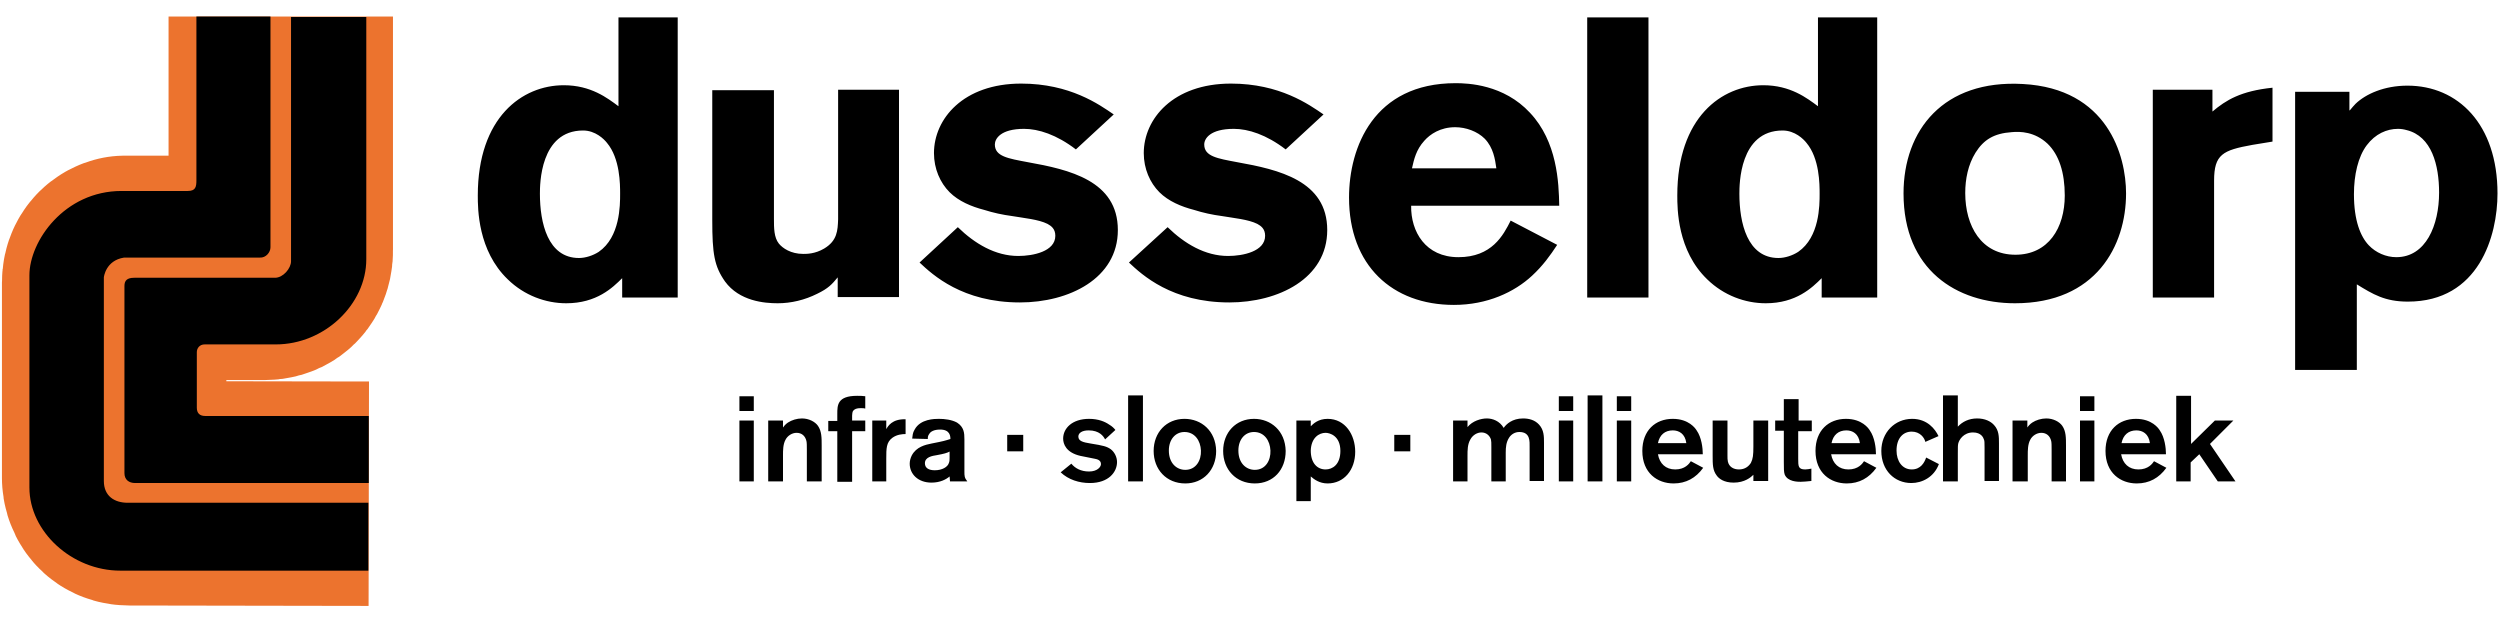
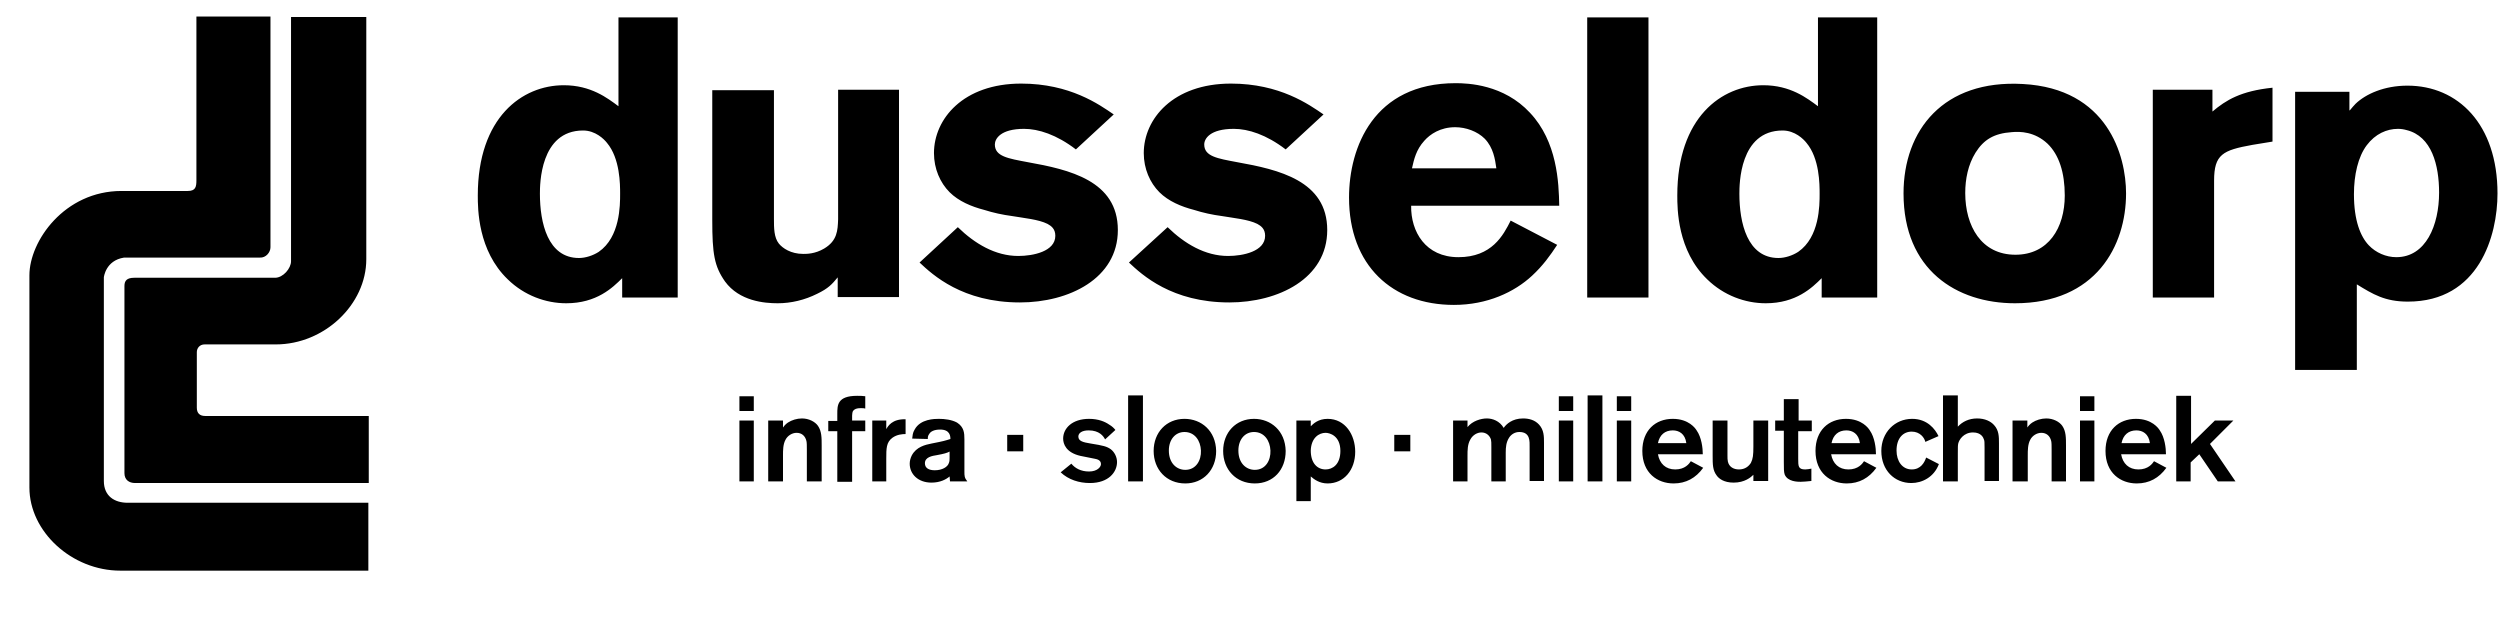
<svg xmlns="http://www.w3.org/2000/svg" width="85" height="21" viewBox="0 0 85 21" fill="none">
  <g id="Group 1">
-     <path id="XMLID_1_" d="M9.546 0.563V8.493C9.546 8.493 9.601 9.108 8.986 9.108H4.231C4.231 9.108 3.881 9.164 3.881 9.612V16.255C3.881 16.255 3.881 16.772 4.399 16.772C4.916 16.772 12.539 16.786 12.539 16.786" stroke="#EC732E" stroke-width="7.63" stroke-miterlimit="10" stroke-linejoin="round" />
    <path id="XMLID_42_" d="M12.538 19.402H4.091C2.441 19.402 1 18.073 1 16.577V9.36C1 8.199 2.189 6.493 4.133 6.493H6.385C6.65 6.493 6.678 6.353 6.678 6.129C6.678 5.989 6.678 0.563 6.678 0.563H9.196C9.196 0.563 9.196 8.241 9.196 8.409C9.196 8.577 9.042 8.772 8.832 8.758C8.79 8.758 4.217 8.758 4.217 8.758C3.587 8.856 3.531 9.43 3.531 9.43V16.353C3.531 16.87 3.895 17.094 4.343 17.094H12.524V19.402H12.538ZM12.538 14.143H6.972C6.79 14.143 6.692 14.045 6.692 13.863C6.692 13.668 6.692 12.101 6.692 11.975C6.692 11.835 6.79 11.71 6.958 11.71H9.378C11.028 11.71 12.454 10.353 12.454 8.814V0.577H9.895V8.884C9.895 9.122 9.629 9.444 9.35 9.444H4.566C4.315 9.444 4.231 9.542 4.231 9.723V16.087C4.231 16.311 4.385 16.423 4.594 16.423H12.538V14.143ZM23.042 0.591V10.115H21.154V9.458C20.832 9.779 20.287 10.311 19.252 10.311C18.552 10.311 17.825 10.045 17.266 9.5C16.245 8.521 16.245 7.094 16.245 6.647C16.245 3.989 17.755 2.898 19.168 2.898C20.091 2.898 20.65 3.332 21.028 3.612V0.591H23.042ZM21.084 6.591C21.084 6.269 21.084 5.388 20.636 4.856C20.538 4.731 20.245 4.437 19.825 4.437C18.357 4.437 18.357 6.283 18.357 6.591C18.357 7.57 18.622 8.772 19.685 8.772C19.909 8.772 20.161 8.689 20.357 8.563C21.084 8.059 21.084 6.982 21.084 6.591ZM28.496 7.458C28.482 7.835 28.468 8.185 28.021 8.451C27.713 8.633 27.433 8.633 27.308 8.633C26.888 8.633 26.608 8.437 26.482 8.283C26.314 8.073 26.314 7.751 26.314 7.444V3.066H24.217V7.486C24.217 8.633 24.287 9.052 24.65 9.57C25.14 10.241 25.993 10.311 26.44 10.311C26.902 10.311 27.363 10.199 27.783 9.989C28.161 9.807 28.287 9.668 28.482 9.43V10.101H30.566V3.052H28.496V7.458ZM31.265 8.926C31.713 9.346 32.72 10.283 34.678 10.283C36.342 10.283 38.007 9.472 38.007 7.821C38.007 6.143 36.356 5.766 34.944 5.514C34.272 5.388 33.825 5.318 33.825 4.912C33.825 4.717 34.021 4.381 34.818 4.381C35.307 4.381 35.923 4.577 36.58 5.08L37.867 3.891C37.377 3.556 36.384 2.842 34.72 2.842C32.748 2.842 31.755 4.045 31.755 5.206C31.755 5.738 31.965 6.213 32.286 6.535C32.594 6.842 33.028 7.024 33.461 7.136C33.769 7.234 34.091 7.304 34.412 7.346C34.818 7.416 35.307 7.458 35.615 7.612C35.741 7.682 35.881 7.779 35.881 8.017C35.881 8.549 35.126 8.703 34.622 8.703C33.839 8.703 33.14 8.283 32.566 7.724L31.265 8.926ZM38.384 8.926C38.832 9.346 39.839 10.283 41.797 10.283C43.461 10.283 45.126 9.472 45.126 7.821C45.126 6.143 43.475 5.766 42.063 5.514C41.391 5.388 40.944 5.318 40.944 4.912C40.944 4.717 41.139 4.381 41.951 4.381C42.44 4.381 43.056 4.577 43.713 5.08L45 3.891C44.51 3.556 43.517 2.842 41.853 2.842C39.881 2.842 38.888 4.045 38.888 5.206C38.888 5.738 39.098 6.213 39.419 6.535C39.727 6.842 40.16 7.024 40.594 7.136C40.902 7.234 41.223 7.304 41.545 7.346C41.951 7.416 42.44 7.458 42.748 7.612C42.874 7.682 43.014 7.779 43.014 8.017C43.014 8.549 42.258 8.703 41.755 8.703C40.972 8.703 40.272 8.283 39.699 7.724L38.384 8.926ZM52.944 8.325C52.706 8.689 52.454 9.038 52.09 9.374C51.489 9.933 50.566 10.367 49.433 10.367C47.335 10.367 45.867 9.024 45.867 6.717C45.867 5.01 46.706 2.828 49.489 2.828C49.909 2.828 51.126 2.87 52.02 3.835C52.944 4.814 53 6.199 53.014 6.996H47.979C47.965 7.877 48.468 8.744 49.587 8.744C50.72 8.744 51.111 8.003 51.363 7.5L52.944 8.325ZM50.874 5.71C50.832 5.416 50.776 5.024 50.482 4.717C50.23 4.465 49.839 4.325 49.475 4.325C48.972 4.325 48.622 4.563 48.426 4.786C48.147 5.094 48.077 5.416 48.007 5.724H50.874V5.71ZM56.048 0.591H53.965V10.115H56.048V0.591ZM63.825 0.591V10.115H61.937V9.458C61.615 9.779 61.069 10.311 60.035 10.311C59.335 10.311 58.608 10.045 58.048 9.5C57.028 8.521 57.028 7.094 57.028 6.647C57.028 3.989 58.538 2.898 59.951 2.898C60.874 2.898 61.433 3.332 61.811 3.612V0.591H63.825ZM61.867 6.591C61.867 6.269 61.867 5.388 61.419 4.856C61.321 4.731 61.028 4.437 60.608 4.437C59.139 4.437 59.139 6.283 59.139 6.591C59.139 7.57 59.405 8.772 60.468 8.772C60.692 8.772 60.944 8.689 61.139 8.563C61.867 8.059 61.867 6.982 61.867 6.591ZM72.286 6.577C72.286 8.353 71.265 10.311 68.51 10.311C66.524 10.311 64.72 9.178 64.72 6.577C64.72 4.423 66.076 2.703 68.776 2.856C71.657 3.01 72.286 5.29 72.286 6.577ZM67.167 5.192C66.915 5.598 66.818 6.087 66.818 6.563C66.818 7.682 67.363 8.661 68.524 8.661C69.643 8.661 70.202 7.751 70.202 6.647C70.202 5.863 70.006 5.262 69.615 4.884C69.181 4.479 68.692 4.465 68.398 4.493C67.797 4.535 67.447 4.745 67.167 5.192ZM75.223 3.052H73.195V10.115H75.279V6.143C75.279 5.248 75.573 5.108 76.58 4.926L77.265 4.814V2.982C76.188 3.094 75.685 3.402 75.223 3.793V3.052ZM79.894 3.752C79.964 3.668 80.034 3.584 80.09 3.528C80.44 3.192 81.069 2.912 81.853 2.912C83.573 2.912 84.915 4.227 84.915 6.577C84.915 8.017 84.286 10.255 81.867 10.255C81.083 10.255 80.678 10.003 80.132 9.668V12.577H78.034V3.122H79.88V3.752H79.894ZM81.531 4.381C81.153 4.381 80.762 4.549 80.468 4.94C80.174 5.332 80.034 5.947 80.034 6.605C80.034 7.5 80.258 8.045 80.538 8.339C80.776 8.591 81.125 8.744 81.475 8.744C82.482 8.744 82.929 7.654 82.929 6.549C82.929 5.612 82.678 4.633 81.825 4.423C81.727 4.395 81.629 4.381 81.531 4.381ZM25.629 13.975H25.14V13.472H25.629V13.975ZM25.629 16.367H25.14V14.297H25.629V16.367ZM26.119 16.367H26.622V15.472C26.622 15.318 26.622 15.108 26.706 14.954C26.776 14.814 26.93 14.716 27.084 14.716C27.252 14.716 27.377 14.814 27.419 14.996C27.433 15.052 27.433 15.164 27.433 15.304V16.367H27.937V15.15C27.937 14.884 27.937 14.661 27.811 14.479C27.713 14.339 27.503 14.227 27.265 14.227C27.098 14.227 26.916 14.283 26.79 14.367C26.706 14.423 26.65 14.493 26.622 14.535V14.297H26.119V16.367ZM29.419 14.661V14.297H28.972V14.129C28.972 14.059 28.986 14.003 29 13.975C29.056 13.905 29.126 13.877 29.265 13.877C29.335 13.877 29.377 13.877 29.419 13.891V13.472C29.321 13.458 29.238 13.458 29.14 13.458C28.468 13.458 28.468 13.779 28.468 14.073V14.311H28.161V14.661H28.468V16.381H28.972V14.661H29.419ZM29.657 14.297V16.367H30.133V15.598C30.133 15.248 30.133 15.038 30.342 14.884C30.496 14.772 30.678 14.758 30.79 14.758V14.255C30.328 14.241 30.189 14.493 30.133 14.591V14.297H29.657ZM31.014 14.912C31.028 14.814 31.028 14.716 31.098 14.605C31.294 14.241 31.783 14.241 31.923 14.241C32.119 14.241 32.356 14.269 32.538 14.367C32.776 14.521 32.79 14.716 32.79 14.94V16.031C32.79 16.185 32.79 16.241 32.888 16.367H32.3C32.3 16.311 32.286 16.241 32.286 16.199C32.175 16.297 31.965 16.409 31.671 16.409C31.209 16.409 30.93 16.115 30.93 15.765C30.93 15.668 30.958 15.57 31 15.486C31.154 15.192 31.461 15.122 31.671 15.08C32.105 14.996 32.133 14.982 32.314 14.926C32.314 14.828 32.3 14.605 31.965 14.605C31.755 14.605 31.643 14.675 31.601 14.744C31.545 14.814 31.545 14.87 31.545 14.926L31.014 14.912ZM32.3 15.346C32.203 15.402 32.091 15.43 31.867 15.472C31.685 15.5 31.447 15.542 31.447 15.751C31.447 15.919 31.587 15.989 31.783 15.989C32.035 15.989 32.217 15.877 32.258 15.751C32.286 15.695 32.286 15.626 32.286 15.57V15.346H32.3ZM34.79 14.786H34.245V15.346H34.79V14.786ZM36.063 16.059C36.328 16.311 36.692 16.423 37.056 16.423C37.699 16.423 37.979 16.045 37.979 15.71C37.979 15.542 37.895 15.374 37.769 15.276C37.629 15.178 37.517 15.15 37.084 15.08C36.818 15.038 36.664 14.996 36.664 14.842C36.664 14.73 36.776 14.633 37.014 14.633C37.377 14.633 37.517 14.828 37.573 14.94L37.923 14.619C37.881 14.563 37.811 14.493 37.713 14.437C37.573 14.339 37.349 14.241 37.028 14.241C36.454 14.241 36.147 14.563 36.147 14.912C36.147 15.094 36.245 15.388 36.734 15.5C36.804 15.514 37.154 15.584 37.224 15.598C37.293 15.612 37.433 15.639 37.433 15.779C37.433 15.877 37.307 16.031 37.028 16.031C36.748 16.031 36.552 15.919 36.426 15.765L36.063 16.059ZM38.86 13.444H38.356V16.367H38.86V13.444ZM40.3 16.437C39.657 16.437 39.224 15.961 39.224 15.332C39.224 14.703 39.657 14.241 40.272 14.241C40.846 14.241 41.335 14.646 41.349 15.332C41.349 15.975 40.916 16.437 40.3 16.437ZM40.272 14.688C39.965 14.688 39.741 14.94 39.741 15.318C39.741 15.751 40.007 15.975 40.3 15.975C40.664 15.975 40.846 15.653 40.832 15.318C40.818 14.982 40.622 14.688 40.272 14.688ZM42.664 16.437C42.021 16.437 41.587 15.961 41.587 15.332C41.587 14.703 42.021 14.241 42.636 14.241C43.209 14.241 43.699 14.646 43.713 15.332C43.713 15.975 43.293 16.437 42.664 16.437ZM42.636 14.688C42.328 14.688 42.105 14.94 42.105 15.318C42.105 15.751 42.37 15.975 42.664 15.975C43.028 15.975 43.209 15.653 43.195 15.318C43.181 14.982 42.986 14.688 42.636 14.688ZM44.077 14.297H44.566V14.493C44.65 14.409 44.818 14.241 45.139 14.241C45.741 14.241 46.077 14.786 46.077 15.36C46.077 15.975 45.699 16.437 45.139 16.437C44.86 16.437 44.678 16.297 44.566 16.199V17.038H44.077V14.297ZM45.07 15.961C45.307 15.961 45.573 15.793 45.573 15.332C45.573 14.814 45.209 14.716 45.07 14.716C44.846 14.716 44.58 14.884 44.566 15.318C44.566 15.751 44.79 15.961 45.07 15.961ZM47.951 14.786H47.405V15.346H47.951V14.786ZM49.405 16.367H49.895V15.5C49.895 15.304 49.895 15.108 49.993 14.94C50.077 14.786 50.23 14.703 50.37 14.703C50.538 14.703 50.65 14.814 50.692 14.94C50.706 15.01 50.706 15.052 50.706 15.206V16.367H51.195V15.388C51.195 15.206 51.209 15.038 51.307 14.884C51.377 14.772 51.503 14.688 51.657 14.688C52.035 14.688 52.007 15.01 52.007 15.206V16.353H52.496V15.052C52.496 14.842 52.496 14.619 52.328 14.437C52.188 14.283 51.993 14.227 51.783 14.227C51.419 14.227 51.209 14.423 51.126 14.549C50.986 14.311 50.748 14.227 50.552 14.227C50.356 14.227 50.062 14.311 49.895 14.521V14.297H49.405V16.367ZM53.489 13.975H53V13.472H53.489V13.975ZM53.489 16.367H53V14.297H53.489V16.367ZM54.482 13.444H53.979V16.367H54.482V13.444ZM55.461 13.975H54.972V13.472H55.461V13.975ZM55.461 16.367H54.972V14.297H55.461V16.367ZM57.909 15.905C57.657 16.255 57.321 16.437 56.902 16.437C56.356 16.437 55.839 16.087 55.839 15.332C55.839 14.633 56.286 14.241 56.874 14.241C57.419 14.241 57.643 14.563 57.685 14.633C57.853 14.87 57.895 15.234 57.895 15.444H56.37C56.426 15.765 56.636 15.961 56.958 15.961C57.293 15.961 57.433 15.765 57.489 15.681L57.909 15.905ZM57.335 15.066C57.293 14.744 57.083 14.633 56.874 14.633C56.608 14.633 56.426 14.786 56.37 15.066H57.335ZM59.615 14.297V15.178C59.615 15.472 59.601 15.598 59.531 15.737C59.461 15.849 59.335 15.961 59.125 15.961C58.944 15.961 58.79 15.877 58.748 15.695C58.734 15.639 58.734 15.57 58.734 15.486V14.297H58.23V15.486C58.23 15.793 58.23 15.989 58.37 16.171C58.44 16.269 58.608 16.409 58.944 16.409C59.321 16.409 59.531 16.227 59.615 16.143V16.353H60.118V14.297H59.615ZM61.601 14.661V14.297H61.153V13.57H60.65V14.297H60.356V14.646H60.65V15.71C60.65 15.919 60.65 16.045 60.678 16.129C60.776 16.381 61.125 16.381 61.223 16.381C61.335 16.381 61.433 16.367 61.587 16.353V15.933C61.517 15.947 61.447 15.961 61.377 15.961C61.139 15.961 61.139 15.849 61.139 15.598V14.661H61.601ZM63.797 15.905C63.545 16.255 63.209 16.437 62.79 16.437C62.244 16.437 61.727 16.087 61.727 15.332C61.727 14.633 62.174 14.241 62.762 14.241C63.307 14.241 63.531 14.563 63.573 14.633C63.741 14.87 63.783 15.234 63.783 15.444H62.258C62.314 15.765 62.524 15.961 62.846 15.961C63.181 15.961 63.321 15.765 63.377 15.681L63.797 15.905ZM63.237 15.066C63.195 14.744 62.986 14.633 62.776 14.633C62.51 14.633 62.328 14.786 62.272 15.066H63.237ZM65.909 14.828C65.797 14.591 65.531 14.241 65.013 14.241C64.426 14.241 63.965 14.703 63.965 15.332C63.965 15.989 64.412 16.423 64.986 16.423C65.349 16.423 65.755 16.227 65.922 15.779L65.489 15.556C65.433 15.723 65.307 15.961 64.999 15.961C64.678 15.961 64.482 15.681 64.482 15.318C64.482 14.898 64.706 14.675 64.999 14.675C65.279 14.675 65.433 14.884 65.461 15.024L65.909 14.828ZM66.062 13.444V16.367H66.566V15.416C66.566 15.192 66.566 15.15 66.58 15.08C66.608 14.954 66.762 14.703 67.083 14.703C67.363 14.703 67.433 14.884 67.447 14.926C67.475 14.982 67.475 15.038 67.475 15.22V16.353H67.965V15.08C67.965 14.842 67.965 14.633 67.797 14.451C67.685 14.325 67.489 14.227 67.223 14.227C66.944 14.227 66.72 14.339 66.566 14.507V13.444H66.062ZM68.44 16.367H68.944V15.472C68.944 15.318 68.944 15.108 69.027 14.954C69.097 14.814 69.251 14.716 69.405 14.716C69.573 14.716 69.699 14.814 69.741 14.996C69.755 15.052 69.755 15.164 69.755 15.304V16.367H70.244V15.15C70.244 14.884 70.244 14.661 70.118 14.479C70.02 14.339 69.811 14.227 69.573 14.227C69.405 14.227 69.223 14.283 69.097 14.367C69.013 14.423 68.957 14.493 68.93 14.535V14.297H68.426V16.367H68.44ZM71.209 13.975H70.72V13.472H71.209V13.975ZM71.209 16.367H70.72V14.297H71.209V16.367ZM73.657 15.905C73.405 16.255 73.069 16.437 72.65 16.437C72.104 16.437 71.587 16.087 71.587 15.332C71.587 14.633 72.034 14.241 72.622 14.241C73.167 14.241 73.391 14.563 73.433 14.633C73.601 14.87 73.643 15.234 73.643 15.444H72.118C72.174 15.765 72.384 15.961 72.706 15.961C73.041 15.961 73.181 15.765 73.237 15.681L73.657 15.905ZM73.097 15.066C73.055 14.744 72.846 14.633 72.636 14.633C72.37 14.633 72.188 14.786 72.132 15.066H73.097ZM73.992 13.444V16.367H74.482V15.723L74.776 15.444L75.405 16.367H76.006L75.139 15.094L75.936 14.297H75.307L74.496 15.094V13.458H73.992V13.444Z" fill="black" />
  </g>
</svg>